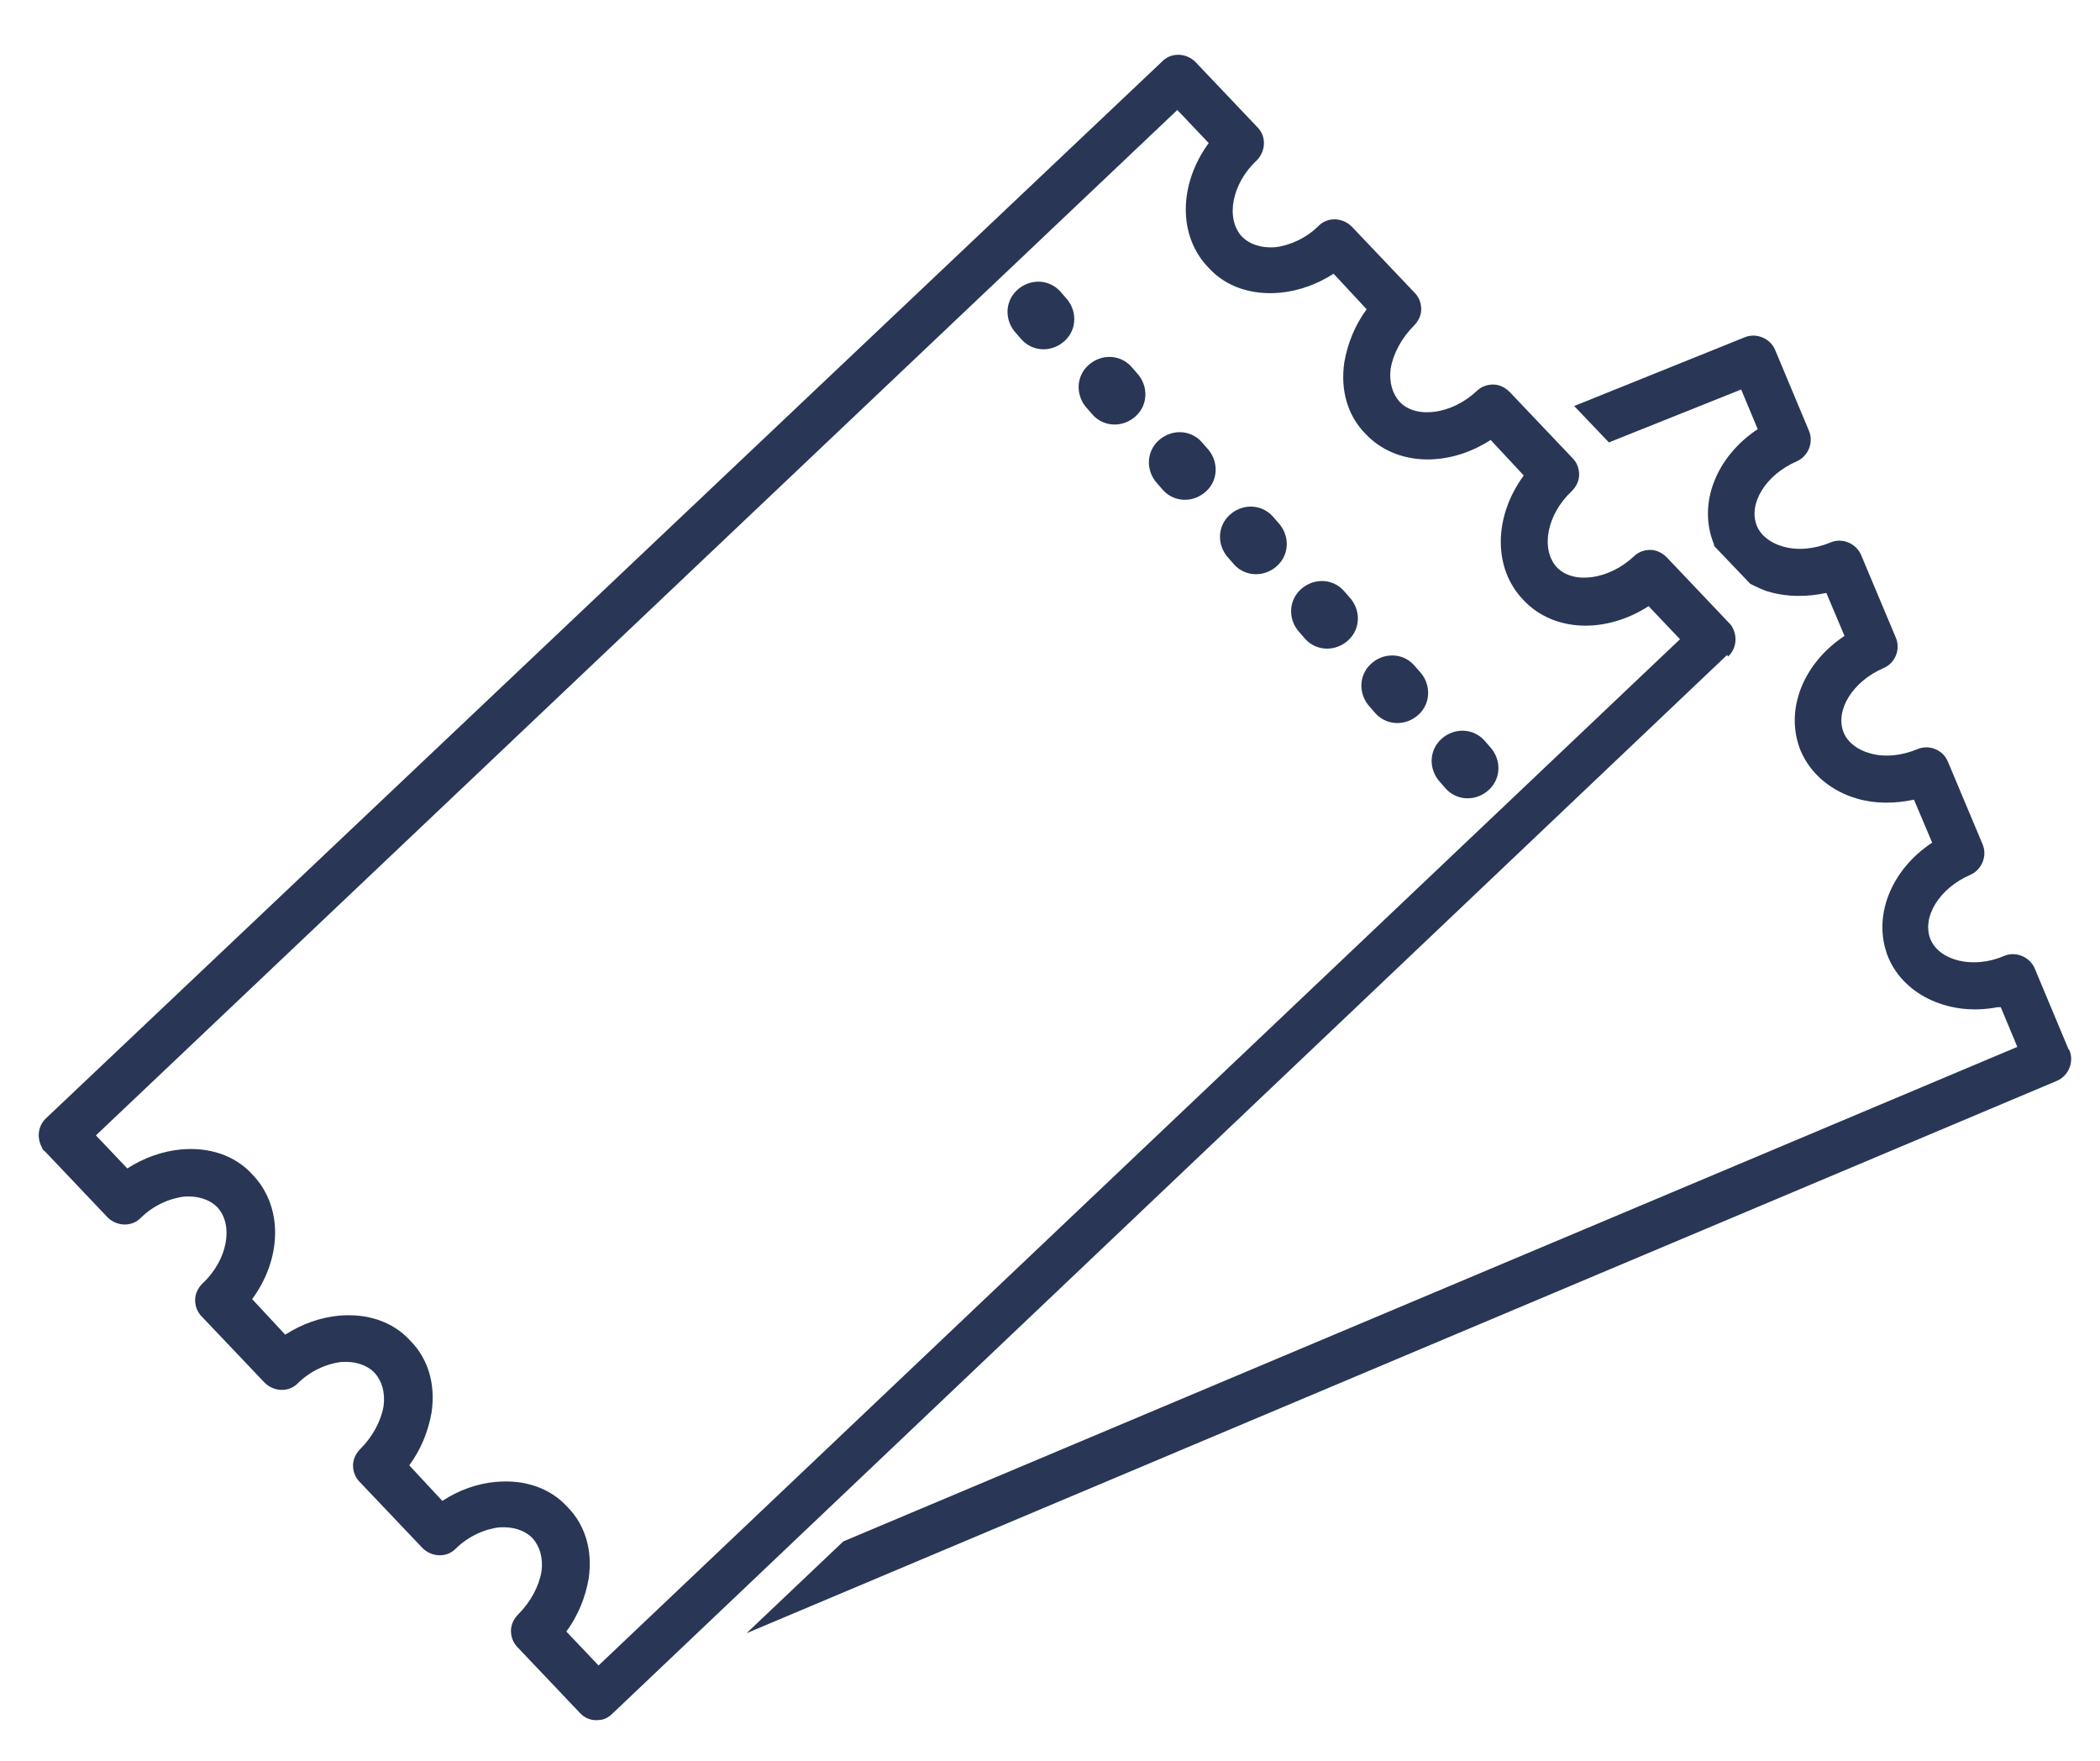
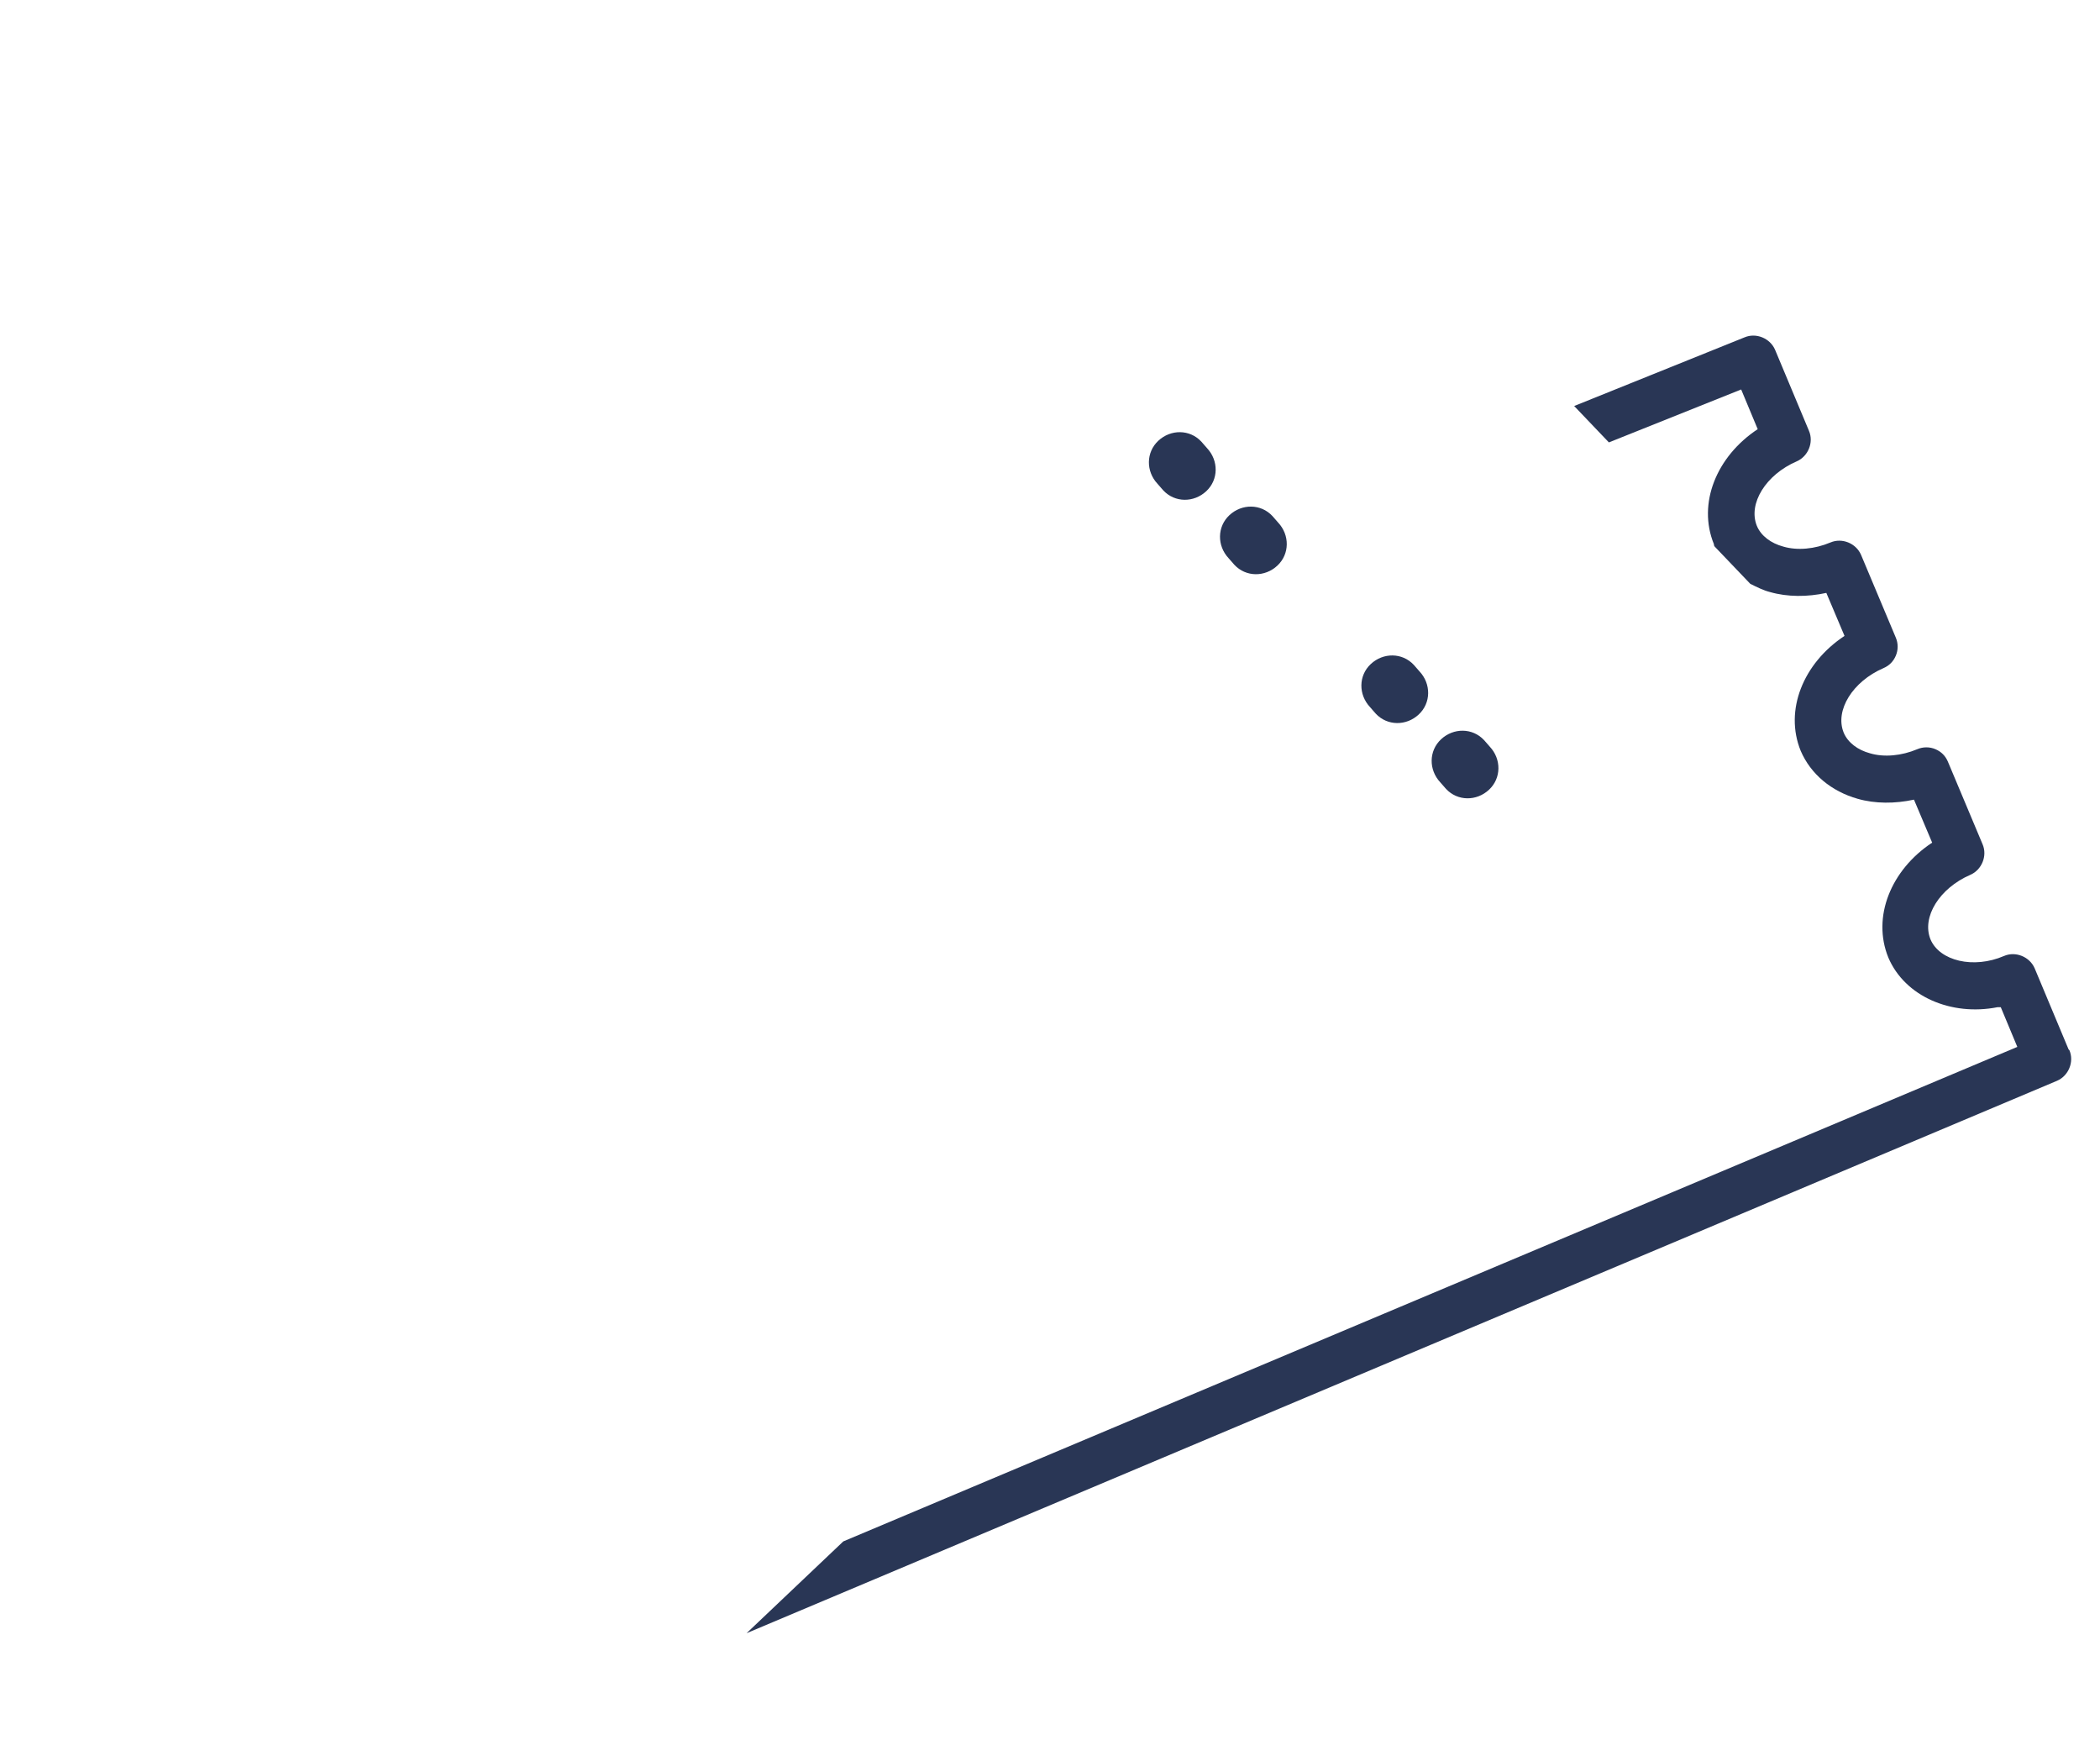
<svg xmlns="http://www.w3.org/2000/svg" version="1.1" viewBox="0 0 254 213">
  <defs>
    <style>
      .cls-1 {
        fill: #293655;
      }
    </style>
  </defs>
  <g>
    <g id="_Слой_1" data-name="Слой_1">
      <g>
-         <path class="cls-1" d="M123.6,41.1c1.4,1.5,3.7,1.5,5.2.1h0c1.5-1.4,1.5-3.7.1-5.2l-.7-.8c-1.4-1.5-3.7-1.5-5.2-.1-1.5,1.4-1.5,3.7-.1,5.2l.7.8Z" />
-         <path class="cls-1" d="M131.5,49.4l.7.8c1.4,1.5,3.7,1.5,5.2.1,1.5-1.4,1.5-3.7.1-5.2l-.7-.8c-1.4-1.5-3.7-1.5-5.2-.1-1.5,1.4-1.5,3.7-.1,5.2Z" />
        <path class="cls-1" d="M146,54.2l-.7-.8c-1.4-1.5-3.7-1.5-5.2-.1-1.5,1.4-1.5,3.7-.1,5.2l.7.8c1.4,1.5,3.7,1.5,5.2.1,1.5-1.4,1.5-3.7.1-5.2Z" />
        <path class="cls-1" d="M154.6,63.2l-.7-.8c-1.4-1.5-3.7-1.5-5.2-.1-1.5,1.4-1.5,3.7-.1,5.2l.7.8c1.4,1.5,3.7,1.5,5.2.1,1.5-1.4,1.5-3.7.1-5.2Z" />
-         <path class="cls-1" d="M163.2,72.2l-.7-.8c-1.4-1.5-3.7-1.5-5.2-.1-1.5,1.4-1.5,3.7-.1,5.2l.7.8c1.4,1.5,3.7,1.5,5.2.1,1.5-1.4,1.5-3.7.1-5.2Z" />
        <path class="cls-1" d="M171.7,81.2l-.7-.8c-1.4-1.5-3.7-1.5-5.2-.1-1.5,1.4-1.5,3.7-.1,5.2l.7.8c1.4,1.5,3.7,1.5,5.2.1,1.5-1.4,1.5-3.7.1-5.2Z" />
        <path class="cls-1" d="M179.5,89.5c-1.4-1.5-3.7-1.5-5.2-.1h0c-1.5,1.4-1.5,3.7-.1,5.2l.7.8c1.4,1.5,3.7,1.5,5.2.1,1.5-1.4,1.5-3.7.1-5.2l-.7-.8Z" />
-         <path class="cls-1" d="M209,79.4c1-.9,1.2-2.4.5-3.6-.1-.2-.2-.3-.4-.5,0,0,0,0,0,0l-7.5-7.9c-.5-.5-1.2-.9-2-.9-.8,0-1.5.3-2,.8-3,2.8-7.3,3.4-9.3,1.3-2-2.2-1.2-6.4,1.8-9.2.5-.5.9-1.2.9-2,0-.8-.3-1.5-.8-2l-7.6-8c-.5-.5-1.2-.9-2-.9-.8,0-1.5.3-2,.8-3,2.8-7.3,3.4-9.3,1.3-.9-1-1.3-2.4-1.1-4,.3-1.8,1.3-3.7,2.8-5.2.5-.5.9-1.2.9-2,0-.8-.3-1.5-.8-2l-7.6-8c-1.1-1.1-2.9-1.2-4-.1-1.5,1.5-3.5,2.4-5.3,2.6,0,0,0,0,0,0-1.6.1-3-.3-4-1.3-2-2.2-1.2-6.4,1.8-9.2,1.1-1.1,1.2-2.9.1-4l-7.5-7.9s0,0,0,0h0c-1.1-1.1-2.9-1.2-4-.1L5.6,135.2c-1,.9-1.2,2.4-.5,3.6,0,.2.2.3.4.5l7.5,7.9c1.1,1.1,2.9,1.2,4,.1,1.5-1.5,3.5-2.4,5.3-2.6,0,0,0,0,0,0,1.6-.1,3,.3,4,1.3,2,2.2,1.2,6.4-1.8,9.2-.5.5-.9,1.2-.9,2,0,.8.3,1.5.8,2l7.6,8c1.1,1.1,2.9,1.2,4,.1,1.5-1.5,3.5-2.4,5.3-2.6,1.6-.1,3,.3,4,1.3.9,1,1.3,2.4,1.1,4-.3,1.8-1.3,3.7-2.8,5.2-.5.5-.9,1.2-.9,2,0,.8.3,1.5.8,2l7.6,8c1.1,1.1,2.9,1.2,4,.1,1.5-1.5,3.5-2.4,5.3-2.6,0,0,0,0,0,0,1.6-.1,3,.3,4,1.3.9,1,1.3,2.4,1.1,4-.3,1.8-1.3,3.7-2.8,5.2-.5.5-.9,1.2-.9,2,0,.8.3,1.5.8,2l7.5,7.9h0s0,0,0,0h0c.6.7,1.5,1,2.3.9.6,0,1.2-.3,1.7-.8,0,0,0,0,0,0l134.8-128s0,0,0,0ZM72.3,201.3l-3.8-4c1.4-1.9,2.3-4.1,2.7-6.4.5-3.4-.4-6.5-2.6-8.7-2.1-2.3-5.2-3.3-8.6-3-2.3.2-4.5,1-6.5,2.3l-4-4.3c1.4-1.9,2.3-4.1,2.7-6.4.5-3.4-.4-6.5-2.6-8.7-2.1-2.3-5.2-3.3-8.6-3,0,0,0,0,0,0-2.2.2-4.5,1-6.5,2.3l-4-4.3c3.6-4.9,3.8-11.2,0-15.1-2.1-2.3-5.2-3.3-8.6-3,0,0,0,0,0,0-2.2.2-4.5,1-6.5,2.3l-3.8-4L142.4,13.3l3.8,4c-3.6,4.9-3.8,11.2,0,15.1,2.1,2.3,5.2,3.3,8.6,3,0,0,0,0,0,0,2.2-.2,4.5-1,6.5-2.3l4,4.3c-1.4,1.9-2.3,4.1-2.7,6.4-.5,3.4.4,6.5,2.6,8.7,3.7,3.9,10,4,15.1.7l4,4.3c-3.6,4.9-3.8,11.2,0,15.1,3.7,3.9,10,4,15.1.7l3.8,4-130.8,124.1Z" />
        <path class="cls-1" d="M250.2,126.9l-4.1-9.8c-.6-1.4-2.3-2.1-3.7-1.5-3.7,1.6-7.8.6-8.9-2-1.1-2.7,1.1-6.2,4.8-7.8,1.4-.6,2.1-2.3,1.5-3.7l-4.2-10c-.3-.7-.8-1.2-1.5-1.5-.7-.3-1.5-.3-2.2,0-1.9.8-4,1-5.7.5-1.5-.4-2.7-1.3-3.2-2.5-1.1-2.7,1.1-6.2,4.8-7.8.7-.3,1.2-.8,1.5-1.5.3-.7.3-1.5,0-2.2l-4.2-10c-.6-1.4-2.3-2.1-3.7-1.5-1.9.8-4,1-5.7.5-1.5-.4-2.7-1.3-3.2-2.5-1.1-2.7,1.1-6.2,4.8-7.8,1.4-.6,2.1-2.3,1.5-3.7l-4.1-9.8h0s0,0,0,0c-.6-1.4-2.3-2.1-3.7-1.5l-20.6,8.3,4.2,4.4,16-6.4,2,4.8c-5,3.3-7.3,9-5.3,13.9,0,0,0,.2.1.3l4.3,4.5c.8.4,1.6.8,2.4,1,2.1.6,4.5.6,6.8.1l2.2,5.2c-5,3.3-7.3,9-5.3,13.9,1.2,2.8,3.7,4.9,6.9,5.8,2.1.6,4.5.6,6.8.1l2.2,5.2c-5,3.3-7.3,9-5.3,13.9,2,4.7,7.6,7.1,13.2,6,.1,0,.2,0,.4,0l2,4.8-142,59.8-11.7,11.1,158.5-66.8s0,0,0,0c1.4-.6,2.1-2.3,1.5-3.7Z" />
      </g>
    </g>
  </g>
</svg>